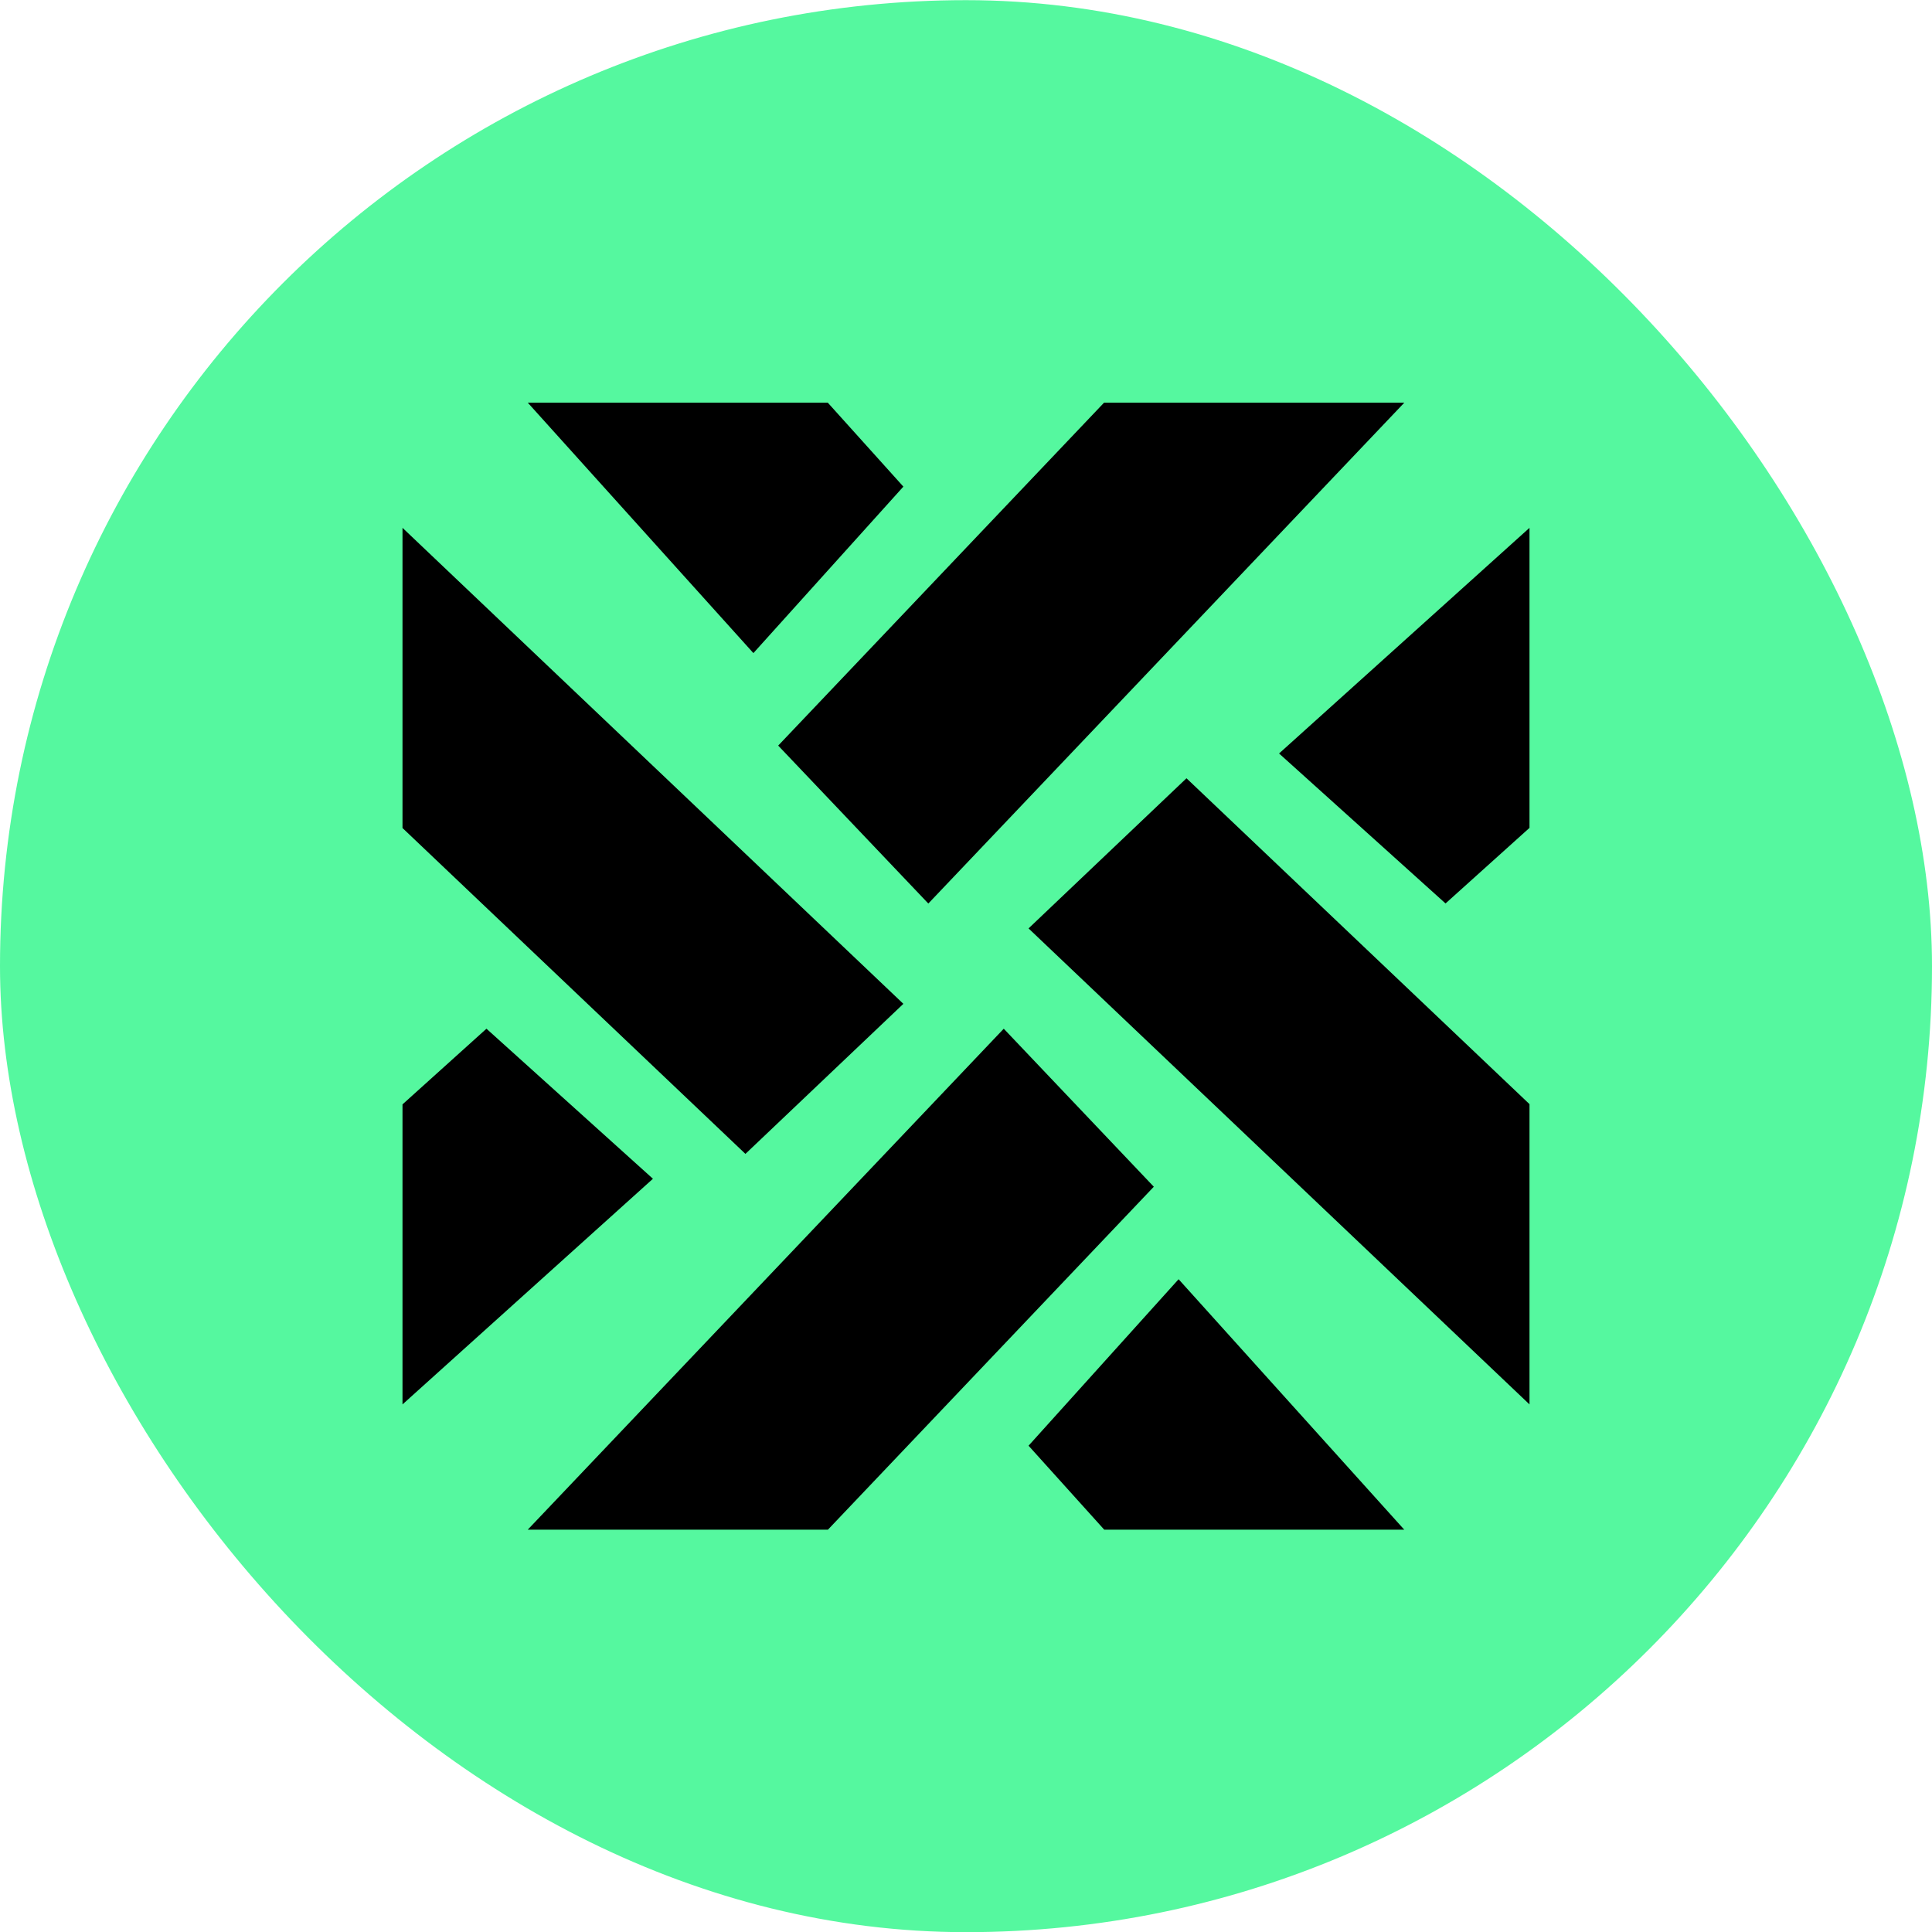
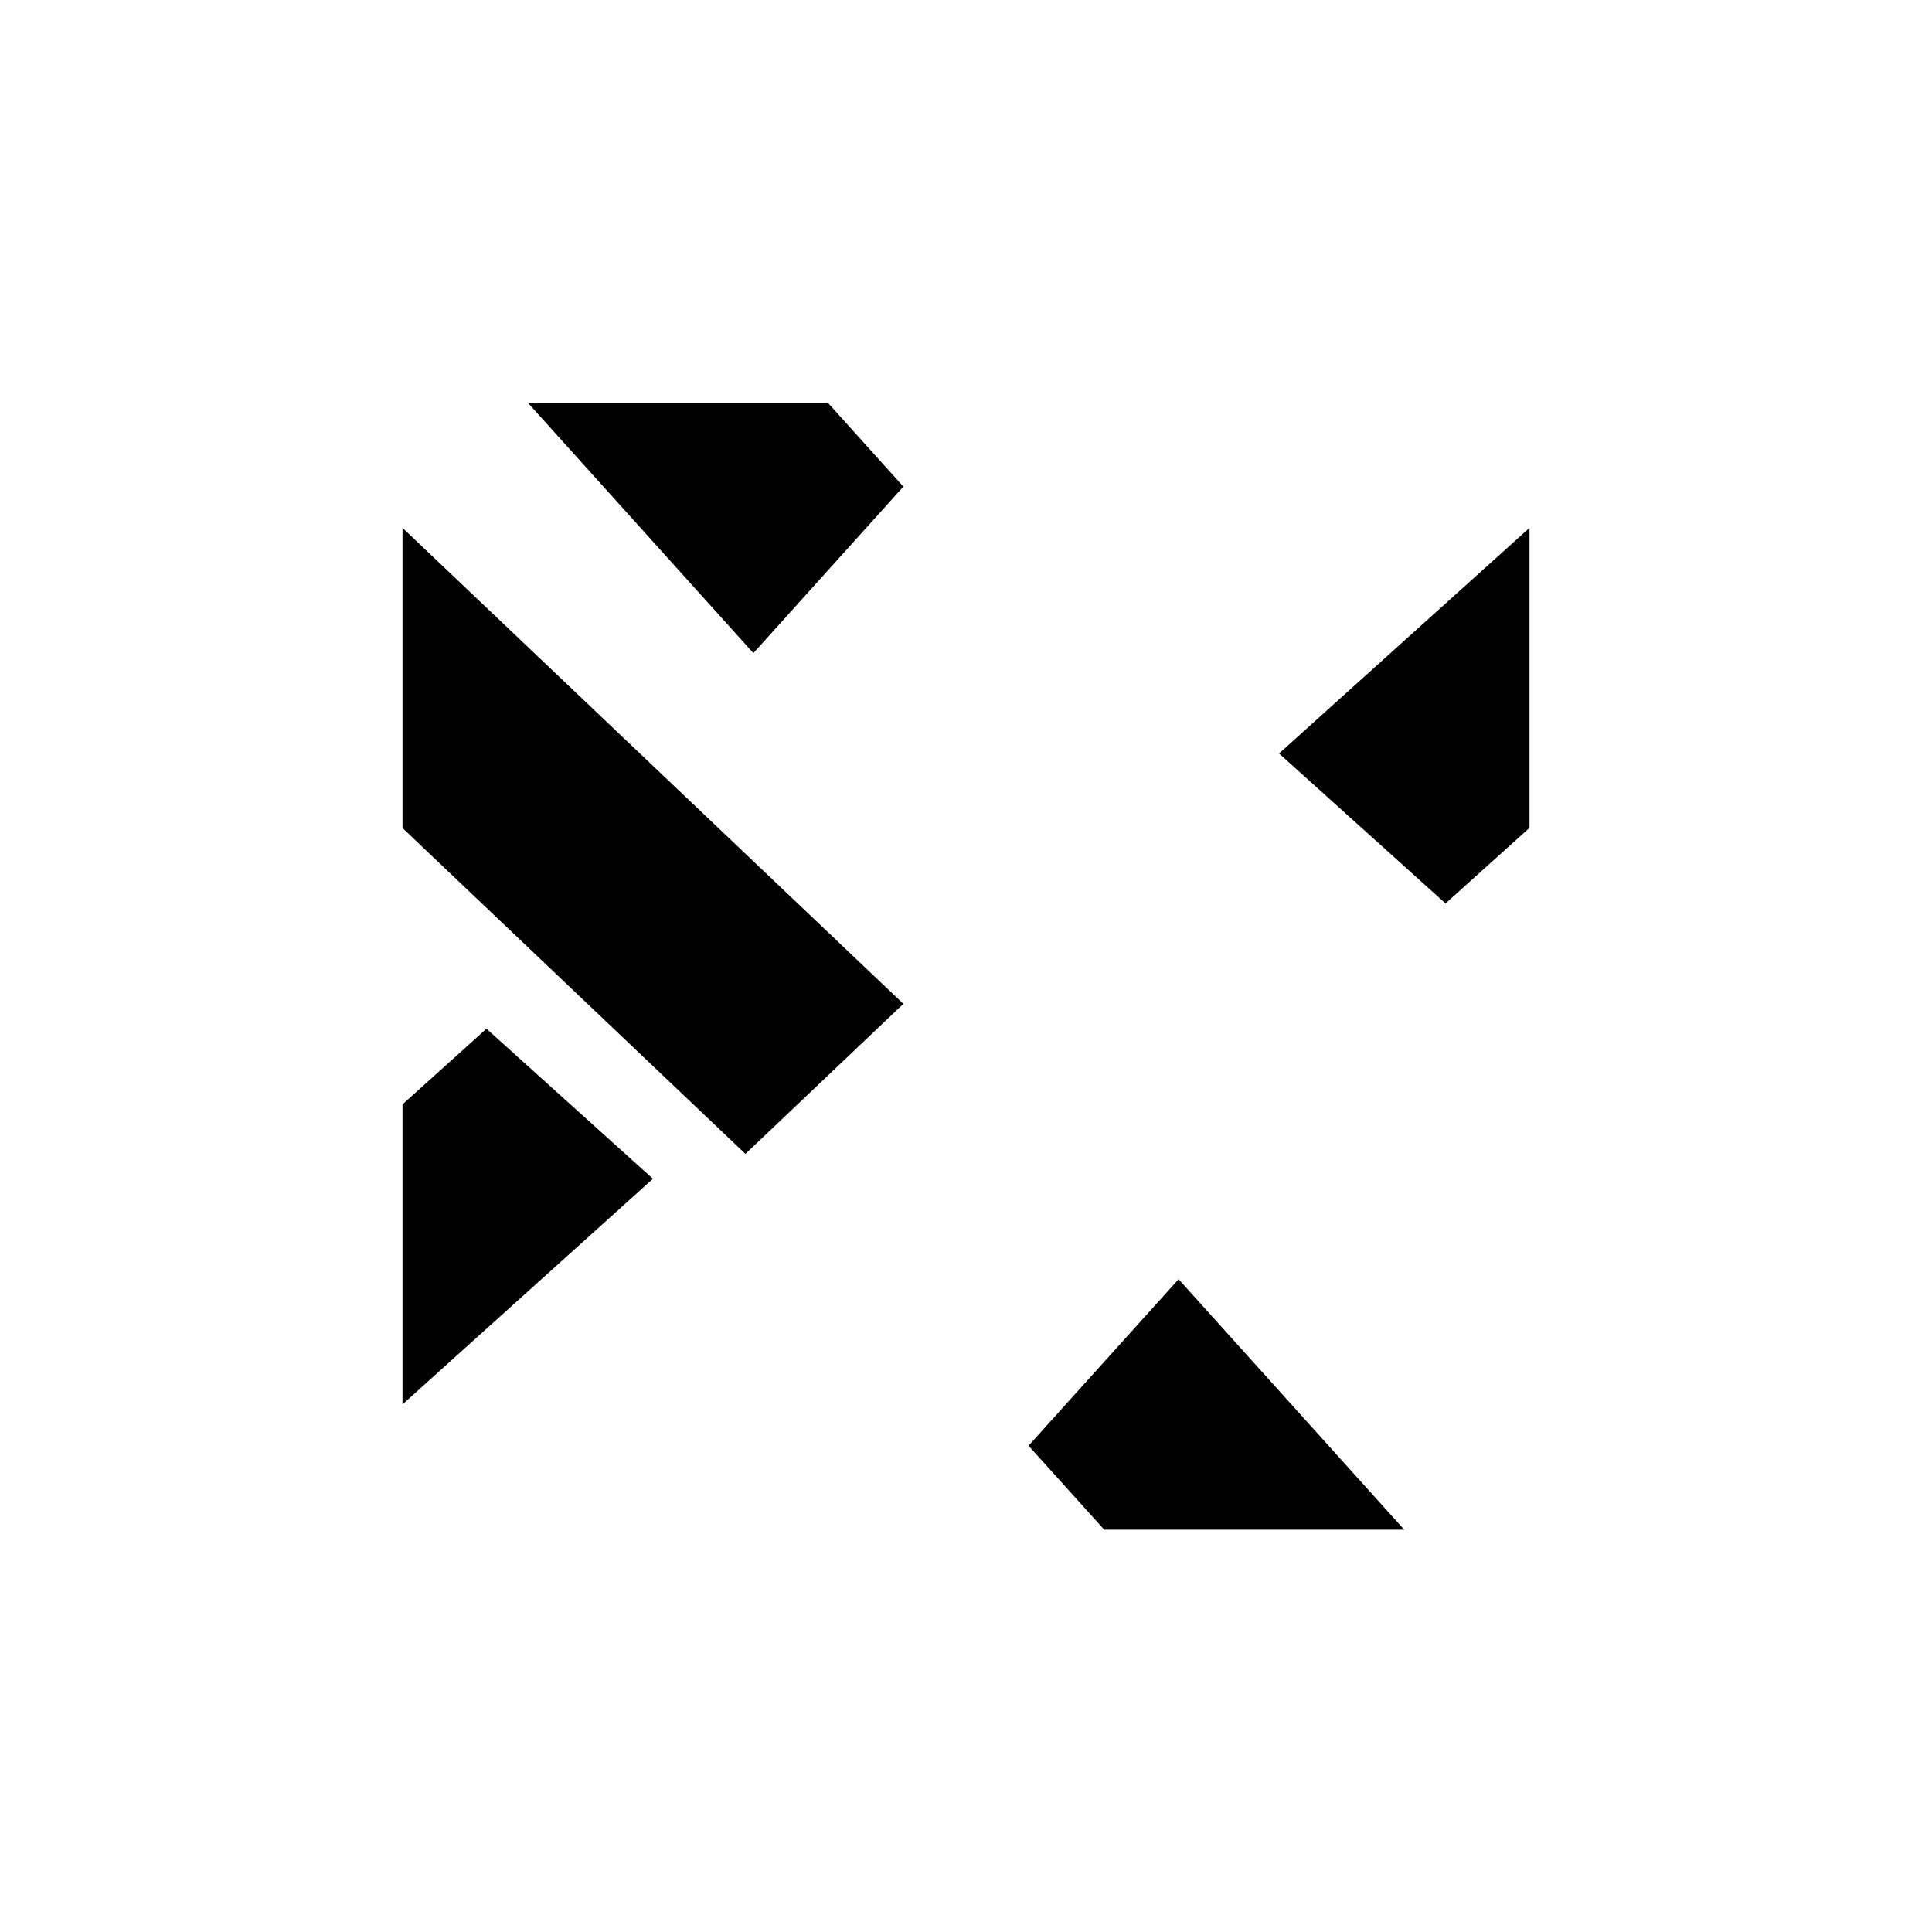
<svg xmlns="http://www.w3.org/2000/svg" width="24" height="24" viewBox="0 0 24 24" fill="none">
-   <rect y="0.002" width="24" height="24" rx="12" fill="#55F89F" />
  <path d="M5 17.446L8.111 14.643L6.043 12.779L5 13.719L5 17.446Z" fill="black" />
  <path d="M5 10.286L9.26 14.334L11.222 12.47L5 6.557V10.286Z" fill="black" />
  <path d="M19 6.557L15.889 9.36L17.957 11.223L19 10.284L19 6.557Z" fill="black" />
-   <path d="M19 13.716L14.739 9.668L12.777 11.533L19 17.446V13.716Z" fill="black" />
  <path d="M6.556 5.002L9.359 8.113L11.222 6.045L10.283 5.002L6.556 5.002Z" fill="black" />
-   <path d="M13.715 5.002L9.667 9.262L11.532 11.224L17.445 5.002H13.715Z" fill="black" />
  <path d="M17.444 19.002L14.641 15.891L12.777 17.959L13.717 19.002L17.444 19.002Z" fill="black" />
-   <path d="M10.285 19.002L14.333 14.742L12.469 12.779L6.556 19.002H10.285Z" fill="black" />
</svg>